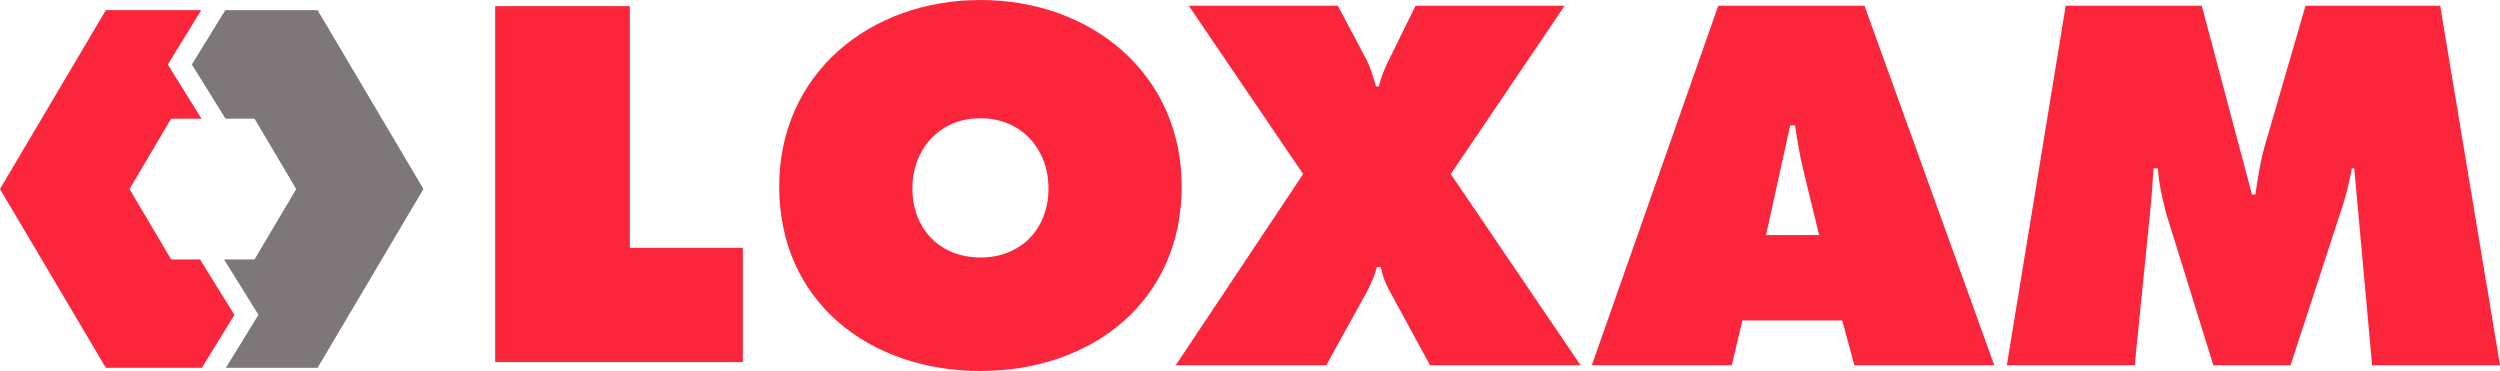
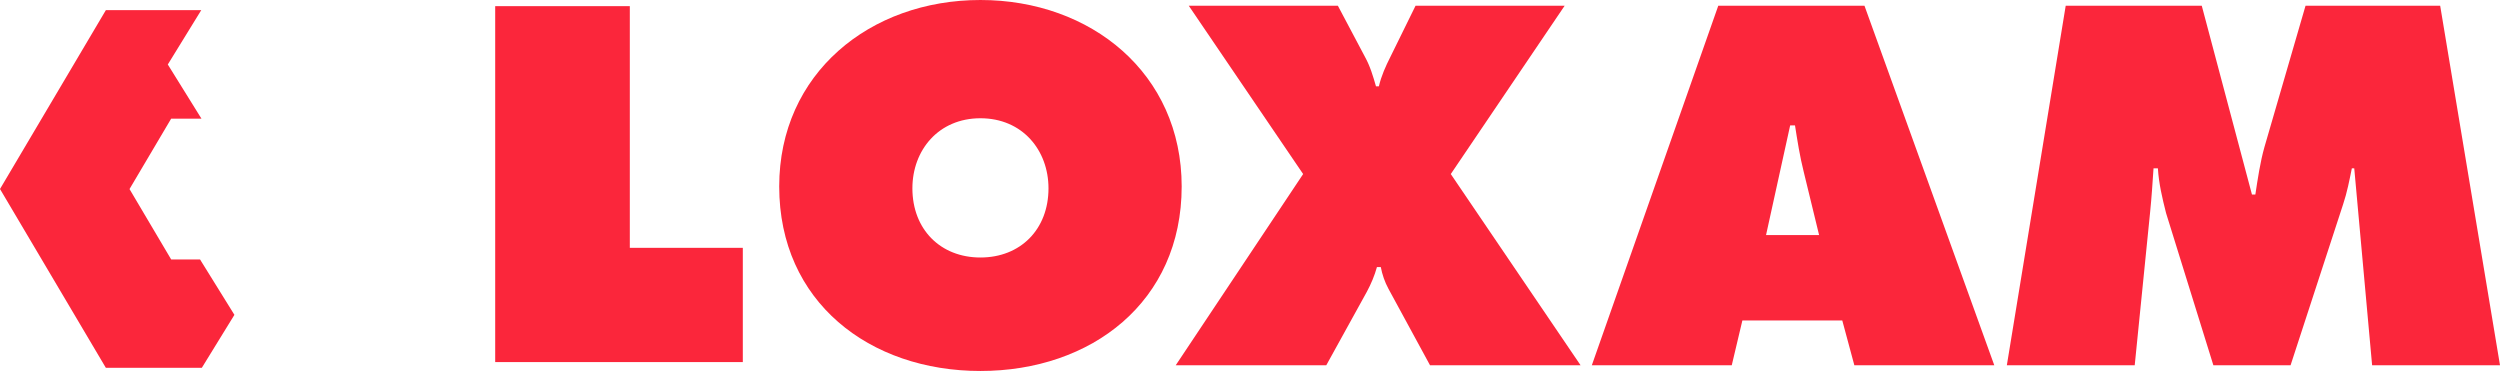
<svg xmlns="http://www.w3.org/2000/svg" viewBox="0 0 500 74.195" height="74.195" width="500" xml:space="preserve" version="1.1" id="svg2">
  <defs id="defs6">
    <clipPath id="clipPath28" clipPathUnits="userSpaceOnUse">
      <path id="path30" d="M 0,25 159,25 159,0 0,0 0,25 Z" />
    </clipPath>
    <clipPath id="clipPath36" clipPathUnits="userSpaceOnUse">
      <path id="path38" d="m 49.346,24.41 25.486,0 0,-23.494 -25.486,0 0,23.494 z" />
    </clipPath>
    <clipPath id="clipPath40" clipPathUnits="userSpaceOnUse">
-       <path id="path42" d="m 49.346,24.411 25.486,0 0,-23.494 -25.486,0 0,23.494 z" />
-     </clipPath>
+       </clipPath>
    <mask id="mask44" height="1" width="1" y="0" x="0" maskUnits="userSpaceOnUse">
      <g id="g46">
        <g id="g48" clip-path="url(#clipPath36)">
-           <path id="path50" style="fill:#000000;fill-opacity:1;fill-rule:nonzero;stroke:none" d="m 49.346,24.411 25.486,0 0,-23.494 -25.486,0 0,23.494 z" />
          <g id="g52">
            <g id="g54" />
            <g id="g56">
              <g id="g58" clip-path="url(#clipPath40)">
                <path id="path60" style="fill:#ffffff;fill-opacity:1;fill-rule:nonzero;stroke:none" d="m 49.346,24.411 25.486,0 0,-23.494 -25.486,0 0,23.494 z" />
              </g>
            </g>
          </g>
        </g>
      </g>
    </mask>
    <clipPath id="clipPath66" clipPathUnits="userSpaceOnUse">
-       <path id="path68" d="m 49.346,24.41 25.486,0 0,-23.494 -25.486,0 0,23.494 z" />
-     </clipPath>
+       </clipPath>
    <clipPath id="clipPath90" clipPathUnits="userSpaceOnUse">
      <path id="path92" d="m 127.089,24.048 31.23,0 0,-22.77 -31.23,0 0,22.77 z" />
    </clipPath>
    <clipPath id="clipPath94" clipPathUnits="userSpaceOnUse">
      <path id="path96" d="m 127.088,24.048 31.231,0 0,-22.77 -31.231,0 0,22.77 z" />
    </clipPath>
    <mask id="mask98" height="1" width="1" y="0" x="0" maskUnits="userSpaceOnUse">
      <g id="g100">
        <g id="g102" clip-path="url(#clipPath90)">
          <path id="path104" style="fill:#000000;fill-opacity:1;fill-rule:nonzero;stroke:none" d="m 127.088,24.048 31.23,0 0,-22.77 -31.23,0 0,22.77 z" />
          <g id="g106">
            <g id="g108" />
            <g id="g110">
              <g id="g112" clip-path="url(#clipPath94)">
-                 <path id="path114" style="fill:#ffffff;fill-opacity:1;fill-rule:nonzero;stroke:none" d="m 127.088,24.048 31.23,0 0,-22.77 -31.23,0 0,22.77 z" />
-               </g>
+                 </g>
            </g>
          </g>
        </g>
      </g>
    </mask>
    <clipPath id="clipPath120" clipPathUnits="userSpaceOnUse">
      <path id="path122" d="m 127.089,24.048 31.23,0 0,-22.77 -31.23,0 0,22.77 z" />
    </clipPath>
  </defs>
  <g transform="matrix(1.25,0,0,-1.25,0,74.195)" id="g10">
    <path d="M 16.938,57.732 0,29.116 16.938,0.503 l 15.351,0 5.217,8.479 -5.5,8.863 -4.619,0 -6.665,11.261 6.665,11.268 4.843,0 -5.382,8.664 5.351,8.694 -15.263,0 z" style="fill:#fb263b;fill-opacity:1;fill-rule:nonzero;stroke:none" id="path14" />
-     <path d="m 36.047,57.732 -5.349,-8.691 5.382,-8.666 4.644,0 6.668,-11.268 -6.668,-11.261 -4.874,0 5.505,-8.863 -5.22,-8.479 14.679,0 16.938,28.616 -16.938,28.613 -14.768,0 z" style="fill:#7d7779;fill-opacity:1;fill-rule:nonzero;stroke:none" id="path18" />
    <path d="m 79.231,58.371 0,-56.948 39.619,0 0,18.28 -18.08,0 0,38.669 -21.539,0 z" style="fill:#fb263b;fill-opacity:1;fill-rule:nonzero;stroke:none" id="path22" />
    <path d="m 156.87,40.435 c 6.718,0 10.889,-5.111 10.889,-11.213 0,-6.561 -4.48,-11.066 -10.889,-11.066 -6.407,0 -10.887,4.505 -10.887,11.066 0,6.102 4.171,11.213 10.887,11.213 m 0,18.921 c -17.681,0 -32.196,-11.751 -32.196,-29.831 C 124.674,11.061 139.111,0 156.87,0 c 17.759,0 32.198,11.061 32.198,29.525 0,18.08 -14.515,29.831 -32.198,29.831" style="fill:#fb263b;fill-opacity:1;fill-rule:nonzero;stroke:none" id="path76" />
    <path d="m 250.347,58.441 -18.221,-26.933 20.768,-30.596 -24.088,0 -6.637,12.208 c -0.619,1.147 -1.008,2.289 -1.241,3.509 l -0.616,0 c -0.384,-1.372 -0.925,-2.671 -1.62,-3.964 l -6.488,-11.753 -24.088,0 20.387,30.596 -18.302,26.933 23.858,0 4.325,-8.163 c 0.846,-1.526 1.311,-3.128 1.774,-4.732 l 0.465,0 c 0.389,1.68 1.081,3.206 1.852,4.732 l 4.015,8.163 23.858,0 z" style="fill:#fb263b;fill-opacity:1;fill-rule:nonzero;stroke:none" id="path80" />
    <path d="m 282.565,21.741 3.861,17.552 0.773,0 c 0.384,-2.446 0.773,-4.96 1.39,-7.403 l 2.468,-10.149 -8.492,0 z m -3.782,-13.656 15.98,0 1.933,-7.173 22.39,0 -20.771,57.529 -23.391,0 -20.233,-57.529 22.39,0 1.7,7.173 z" style="fill:#fb263b;fill-opacity:1;fill-rule:nonzero;stroke:none" id="path84" />
    <path d="m 330.513,58.441 21.769,0 8.032,-30.212 0.543,0 c 0.384,2.519 0.771,5.187 1.463,7.628 l 6.566,22.585 21.541,0 L 400,0.912 l -20.462,0 -2.858,31.514 -0.384,0 c -0.387,-1.908 -0.773,-3.893 -1.387,-5.725 l -8.418,-25.788 -12.352,0 -7.567,24.341 c -0.619,2.441 -1.16,4.73 -1.311,7.173 l -0.697,0 c -0.152,-2.289 -0.308,-4.656 -0.538,-6.943 l -2.471,-24.571 -20.46,0 9.419,57.529 z" style="fill:#fb263b;fill-opacity:1;fill-rule:nonzero;stroke:none" id="path130" />
  </g>
</svg>